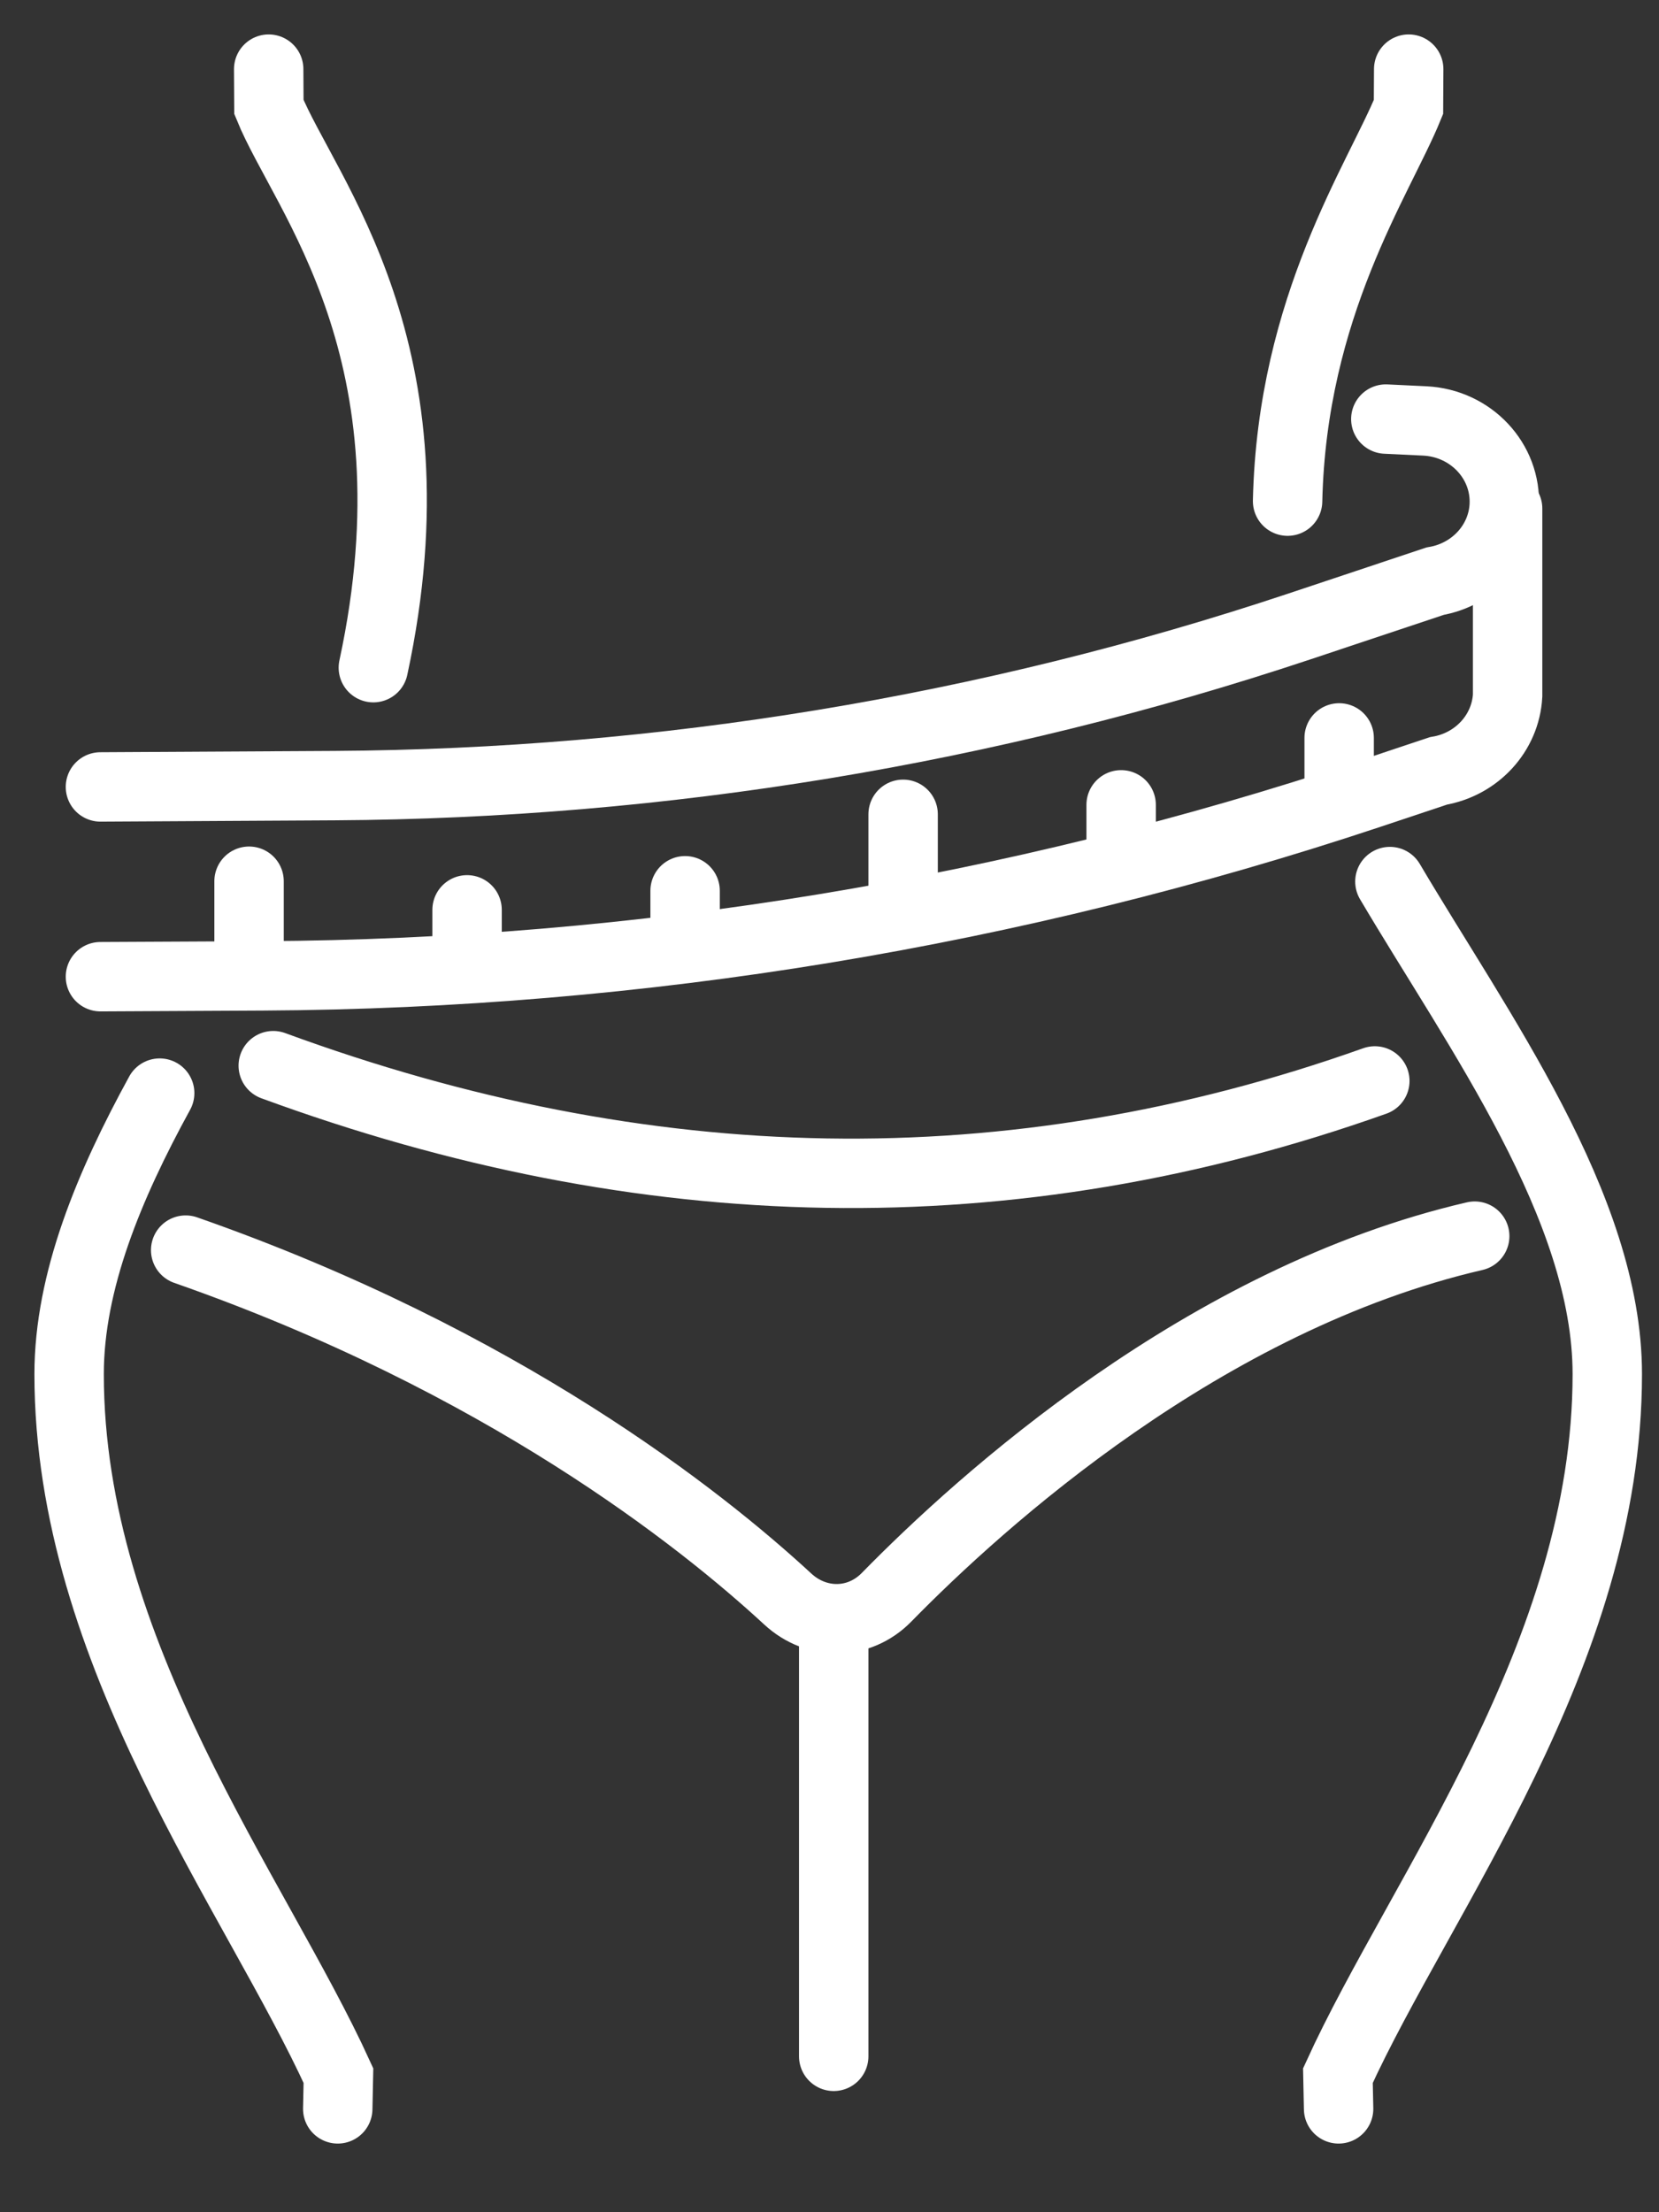
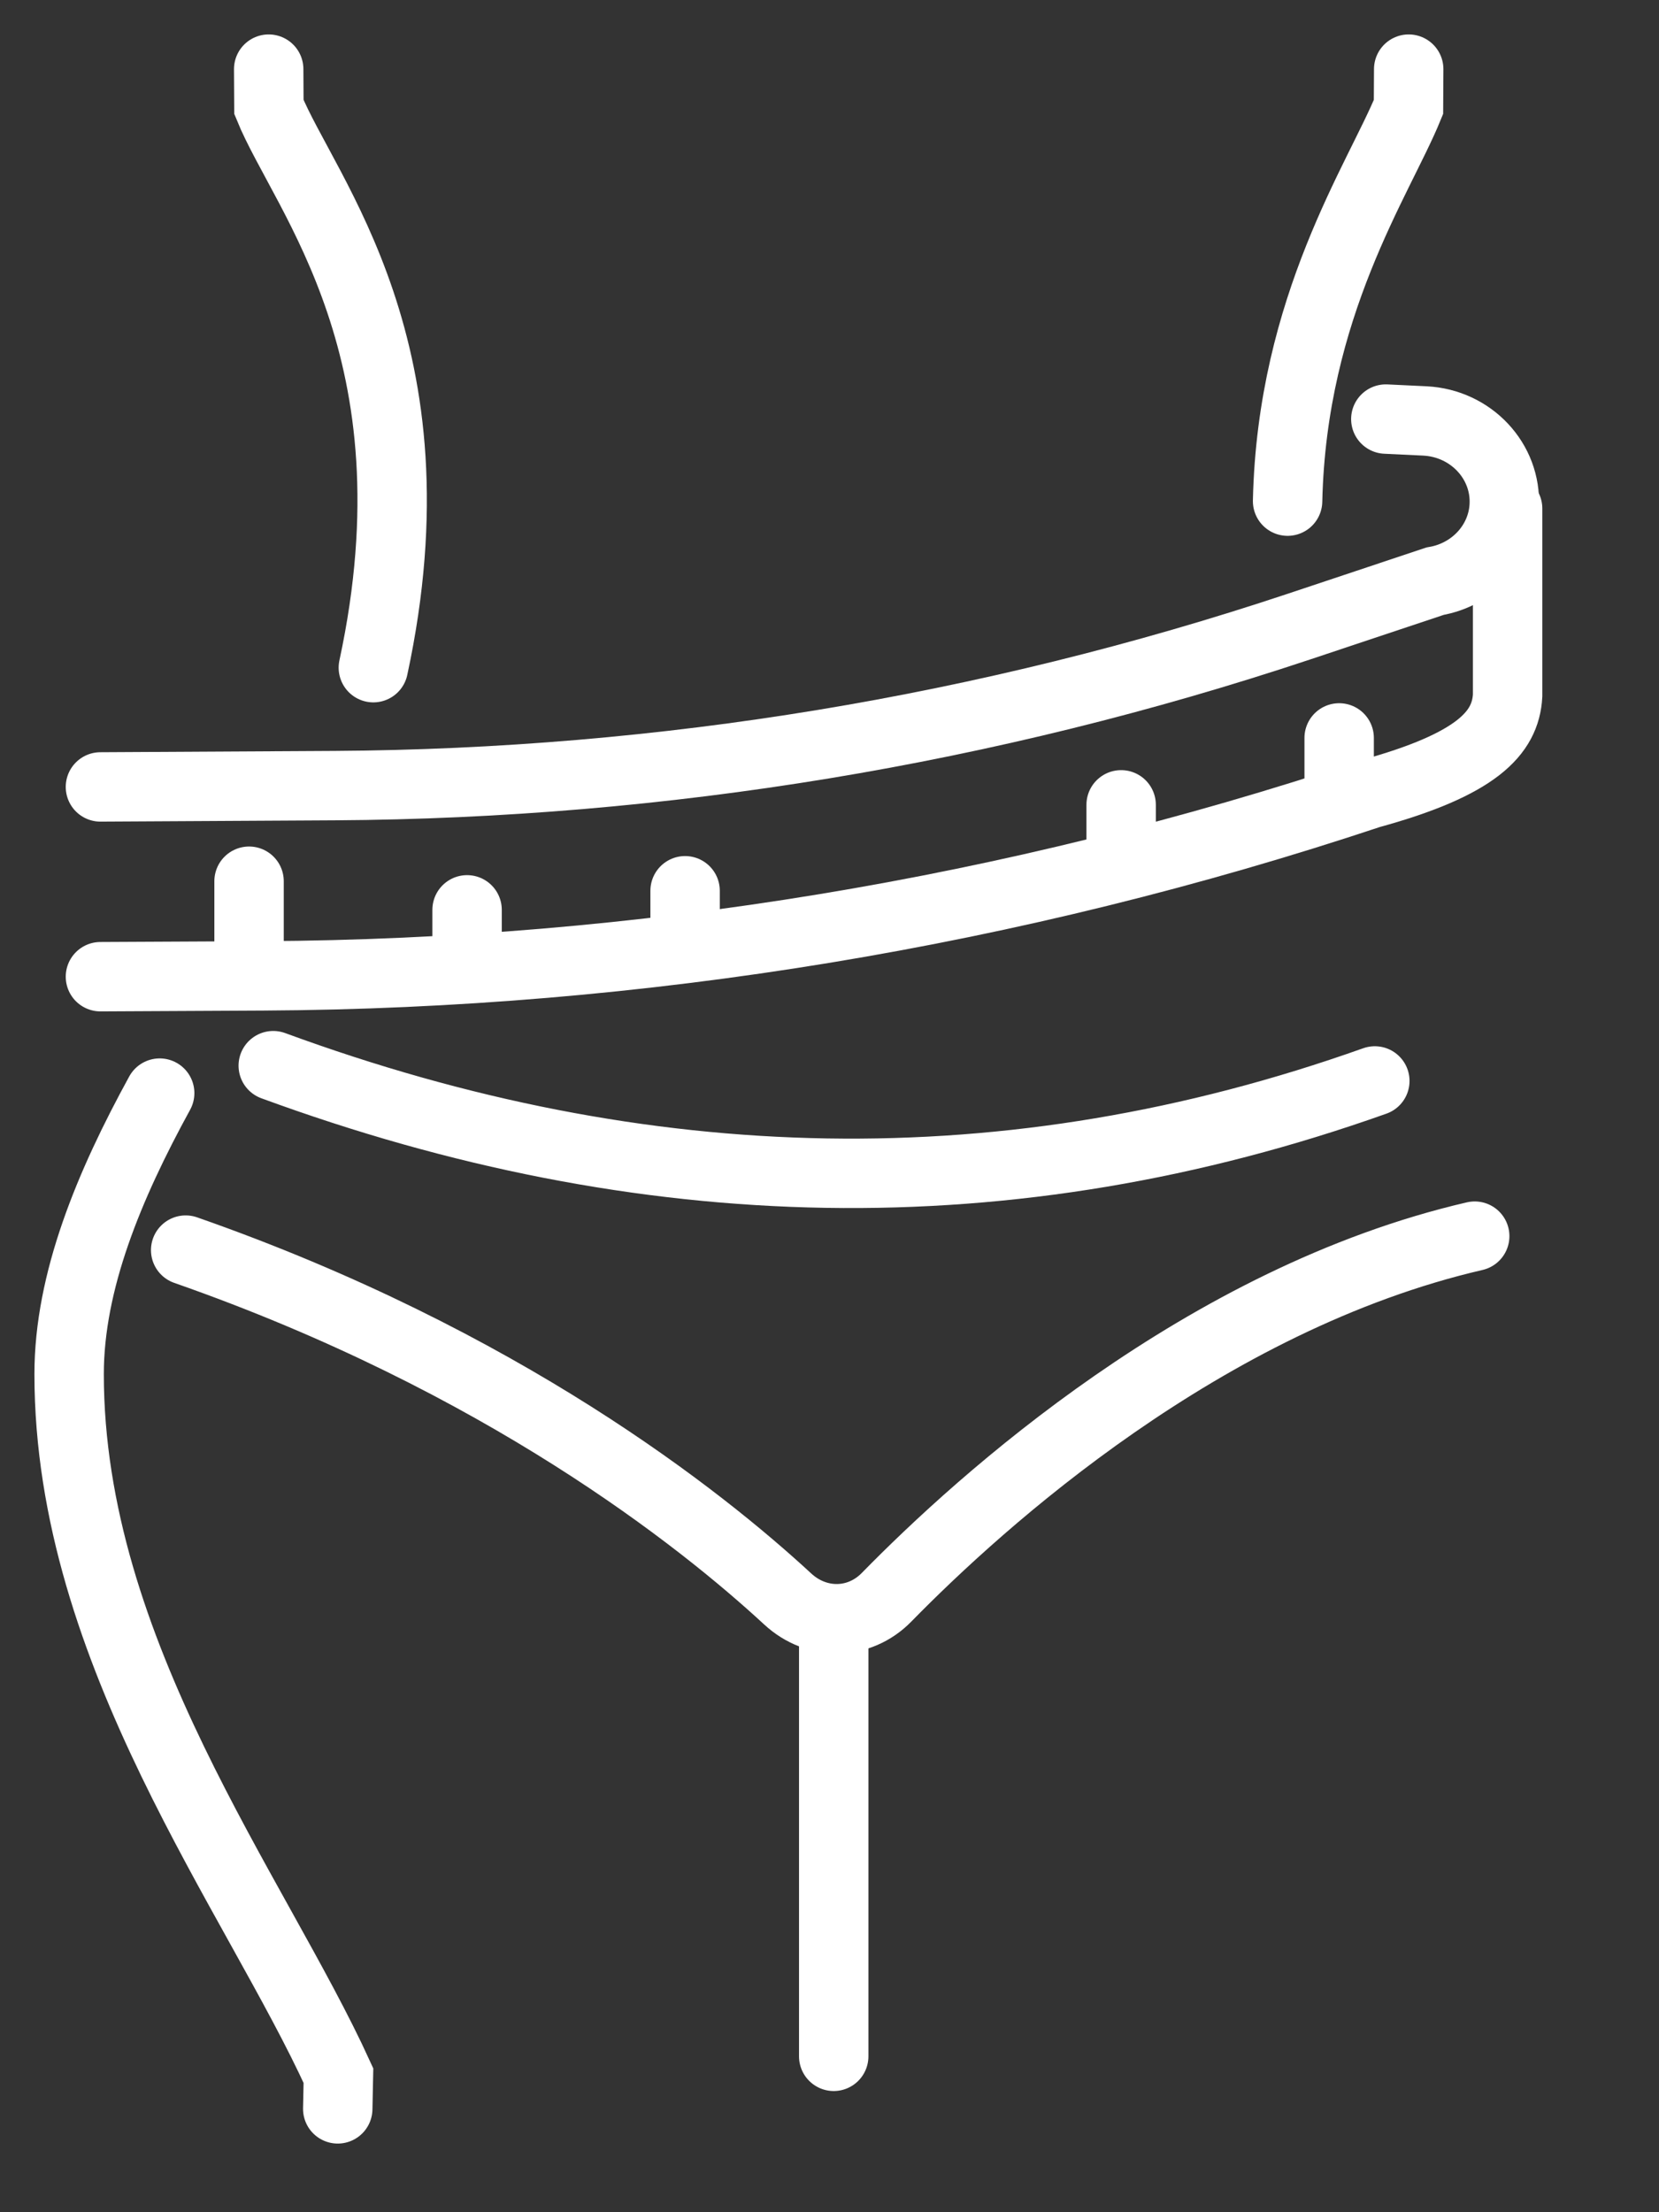
<svg xmlns="http://www.w3.org/2000/svg" width="24" height="32" viewBox="0 0 24 32" fill="none">
  <rect x="0" y="0" width="24" height="32" fill="#333333" stroke="none" />
  <path d="M5.401 9.658C6.389 5.073 4.409 2.824 3.89 1.547L3.887 1" stroke="white" stroke-width="1.004" stroke-miterlimit="10" stroke-linecap="round" />
  <path d="M4.886 30.505L4.896 30.024C3.699 27.398 1 23.917 1 19.877C1 18.533 1.579 17.146 2.31 15.812" stroke="white" stroke-width="1.004" stroke-miterlimit="10" stroke-linecap="round" />
  <path d="M18.627 7.249C18.69 4.422 19.95 2.593 20.376 1.547L20.379 1" stroke="white" stroke-width="1.004" stroke-miterlimit="10" stroke-linecap="round" />
-   <path d="M19.365 30.505L19.355 30.024C20.552 27.398 23.252 23.917 23.252 19.877C23.252 17.458 21.377 14.902 20.107 12.752" stroke="white" stroke-width="1.004" stroke-miterlimit="10" stroke-linecap="round" />
  <path d="M3.953 15.415C9.326 17.388 14.607 17.514 19.889 15.636" stroke="white" stroke-width="1.004" stroke-miterlimit="10" stroke-linecap="round" />
  <path d="M21.334 17.881C17.426 18.786 14.195 21.706 12.828 23.102C12.43 23.511 11.816 23.518 11.396 23.13C10.142 21.971 7.262 19.683 2.686 18.083" stroke="white" stroke-width="1.004" stroke-miterlimit="10" stroke-linecap="round" />
  <path d="M12.061 23.664V29.745" stroke="white" stroke-width="1.004" stroke-miterlimit="10" stroke-linecap="round" />
  <path d="M20.048 6.062L20.613 6.089C21.281 6.122 21.795 6.672 21.761 7.316C21.732 7.859 21.317 8.311 20.76 8.407L18.788 9.065C14.299 10.56 9.588 11.336 4.841 11.364L1.453 11.383" stroke="white" stroke-width="1.004" stroke-miterlimit="10" stroke-linecap="round" />
-   <path d="M1.453 14.128L3.808 14.116C9.257 14.087 14.666 13.197 19.817 11.482L20.809 11.151C21.365 11.057 21.78 10.604 21.81 10.061V7.356" stroke="white" stroke-width="1.004" stroke-miterlimit="10" stroke-linecap="round" />
+   <path d="M1.453 14.128L3.808 14.116C9.257 14.087 14.666 13.197 19.817 11.482C21.365 11.057 21.78 10.604 21.81 10.061V7.356" stroke="white" stroke-width="1.004" stroke-miterlimit="10" stroke-linecap="round" />
  <path d="M3.603 12.747V13.853" stroke="white" stroke-width="1.004" stroke-miterlimit="10" stroke-linecap="round" />
  <path d="M6.757 13.161V13.715" stroke="white" stroke-width="1.004" stroke-miterlimit="10" stroke-linecap="round" />
  <path d="M9.911 12.885V13.438" stroke="white" stroke-width="1.004" stroke-miterlimit="10" stroke-linecap="round" />
-   <path d="M13.065 11.779V13.023" stroke="white" stroke-width="1.004" stroke-miterlimit="10" stroke-linecap="round" />
  <path d="M16.219 11.642V12.333" stroke="white" stroke-width="1.004" stroke-miterlimit="10" stroke-linecap="round" />
  <path d="M19.373 10.674V11.366" stroke="white" stroke-width="1.004" stroke-miterlimit="10" stroke-linecap="round" />
</svg>